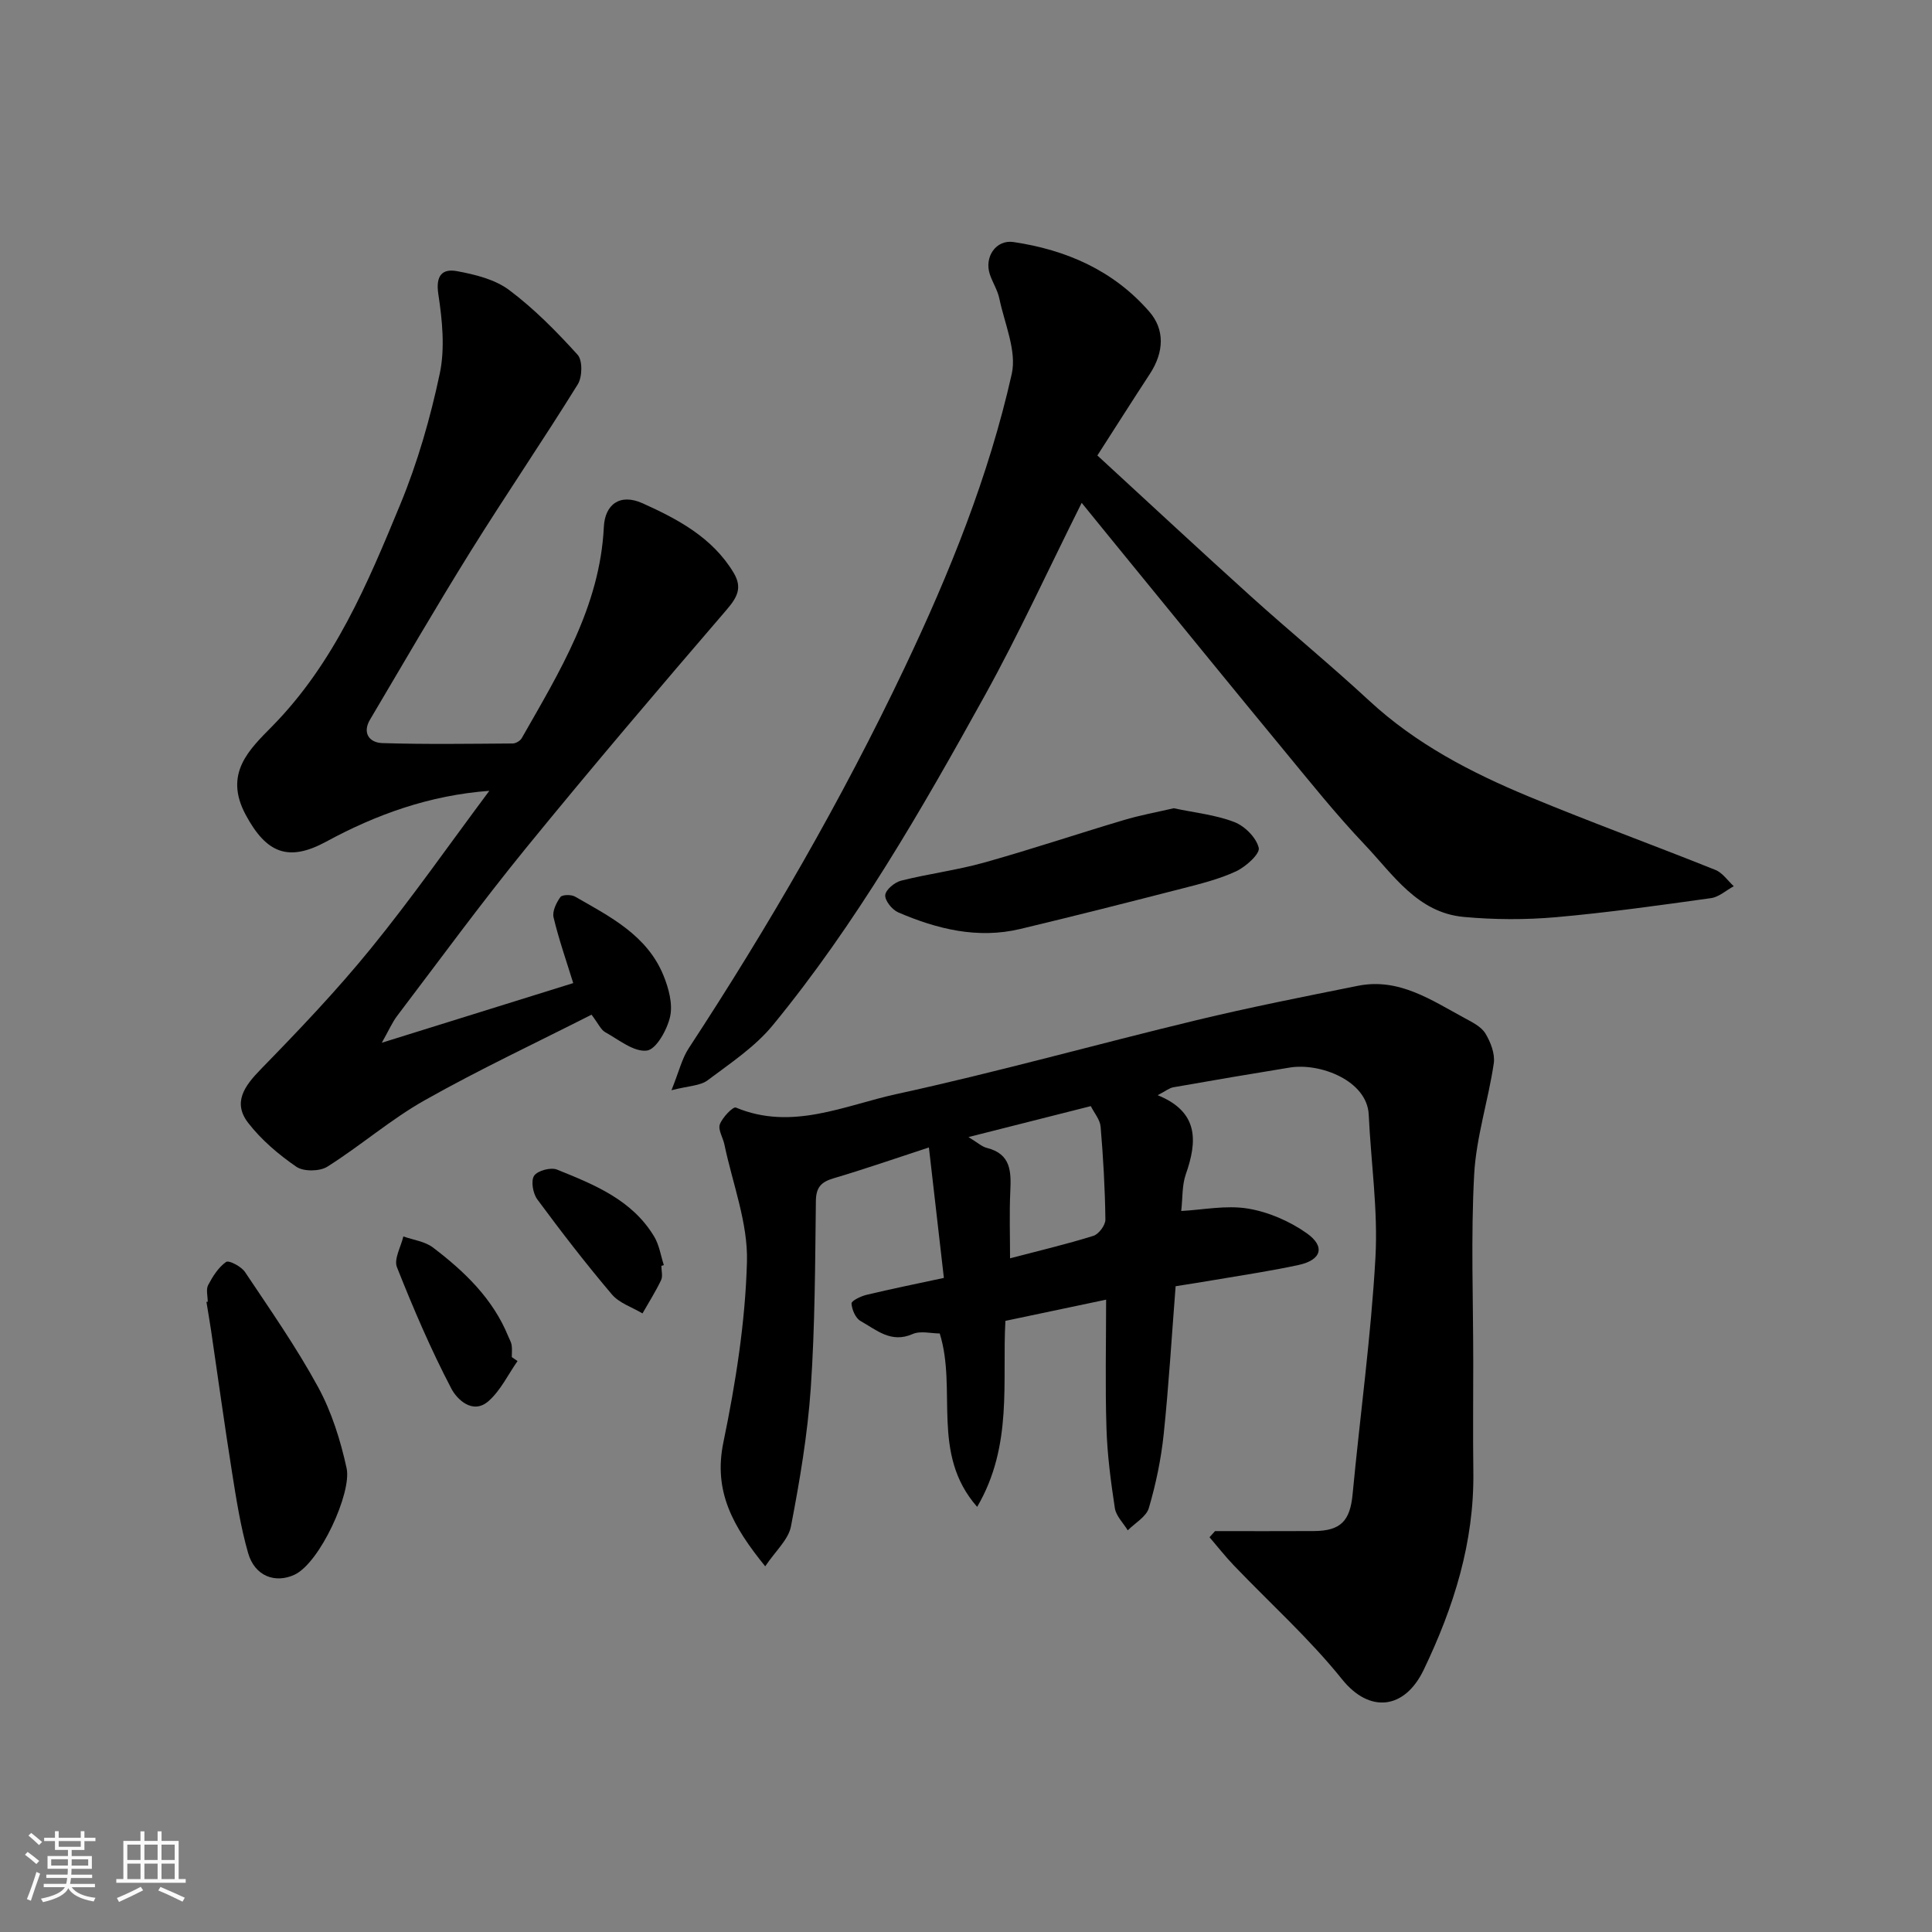
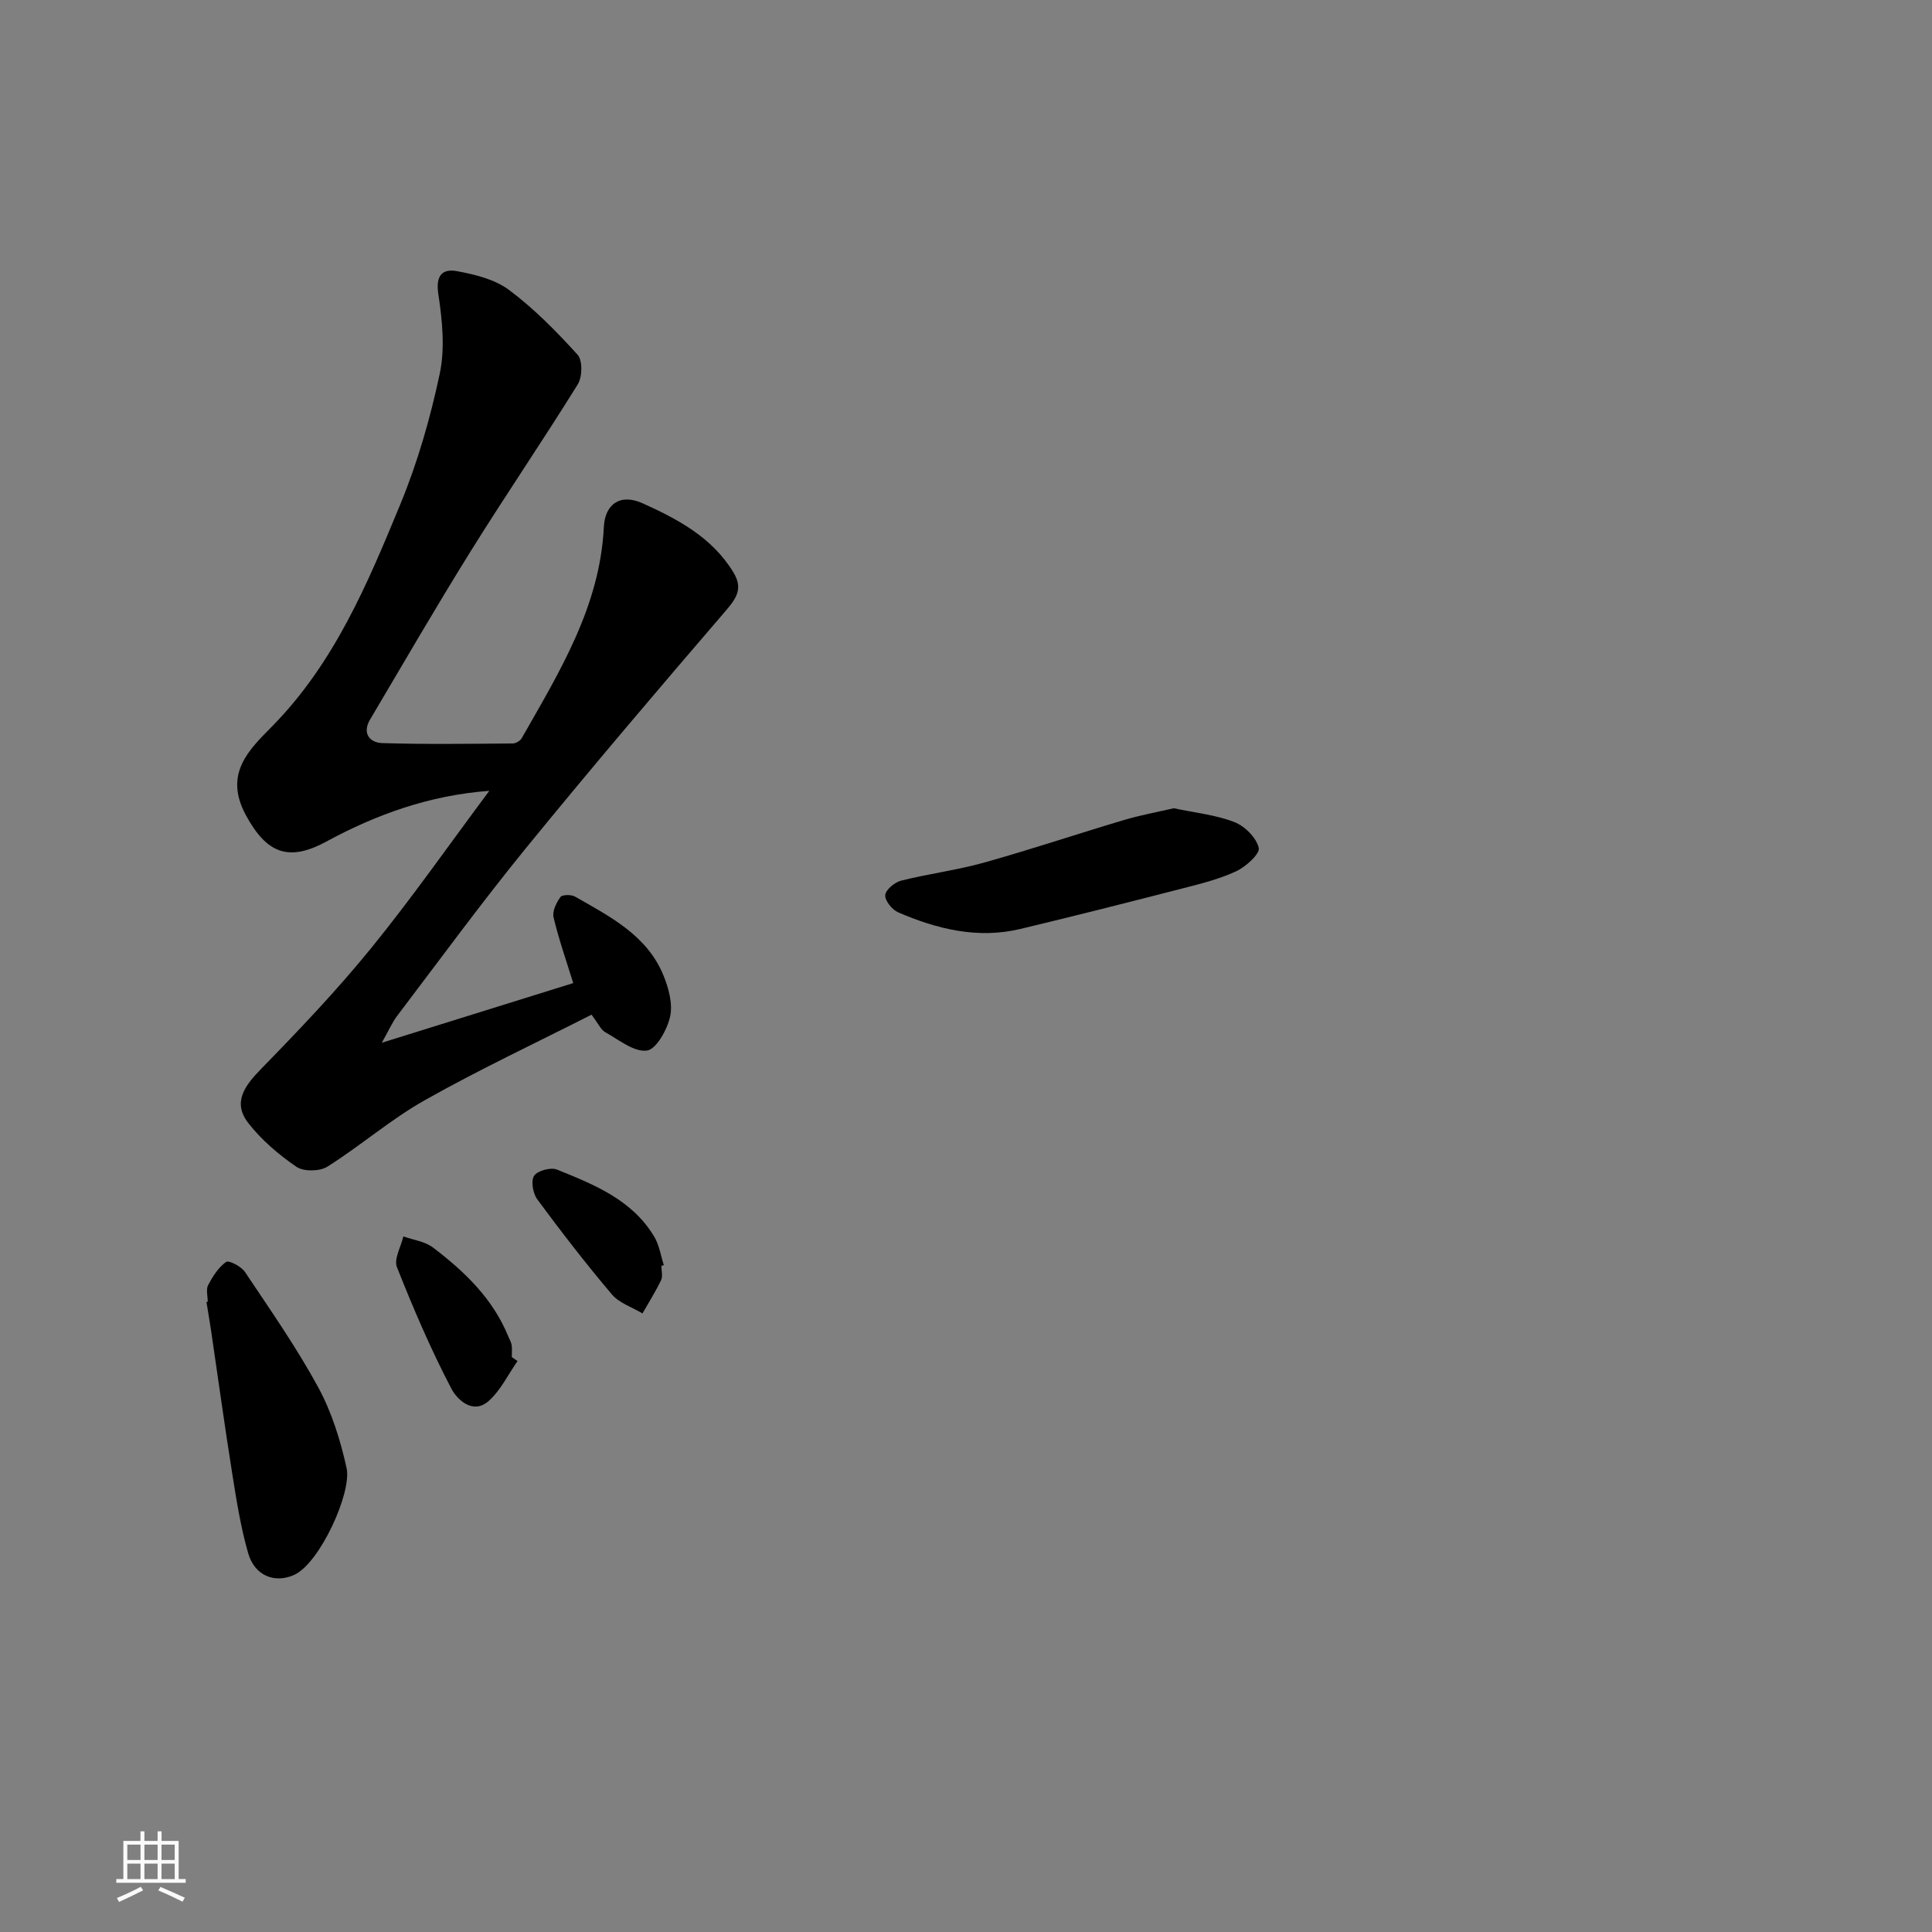
<svg xmlns="http://www.w3.org/2000/svg" enable-background="new 0 0 400 400" viewBox="0 0 400 400">
  <rect x="0" y="0" width="400" height="400" fill="#808080" stroke="none" />
-   <path d="m5.17 384 .55-.58c.85.61 1.65 1.24 2.4 1.87l-.59.64c-.83-.73-1.62-1.38-2.36-1.93m1.22 9.53-.82-.34c.71-1.76 1.37-3.64 1.98-5.63.24.13.5.25.76.36-.6 1.67-1.24 3.54-1.92 5.61m-.5-13.5.57-.54c.56.44 1.31 1.06 2.26 1.87l-.64.64c-.68-.66-1.41-1.32-2.19-1.97m3.25.46h2.24v-1.36h.77v1.36h4.57v-1.36h.76v1.36h2.28v.69h-2.28v1.84h-2.64v1.26h4.18v2.64h-4.21c0 .45-.02.86-.05 1.21h4.32v.69h-4.38c-.04.34-.1.75-.19 1.22h5.15v.69h-4.82c.87 1.19 2.51 1.92 4.93 2.19-.17.31-.3.57-.37.76-2.77-.49-4.52-1.41-5.26-2.76-.56 1.26-2.3 2.23-5.24 2.9-.12-.24-.26-.48-.43-.72 2.73-.55 4.38-1.34 4.96-2.38h-4.38v-.69h4.65c.1-.38.17-.79.21-1.22h-4.32v-.69h4.4c.03-.34.05-.75.05-1.21h-4.2v-2.64h4.23v-1.26h-2.69v-1.84h-2.24zm1.46 4.46v1.29h3.45c.01-.4.02-.57.01-.53v-.32-.45h-3.46zm1.55-2.59h4.57v-1.19h-4.57zm6.11 2.59h-3.42v.77c-.01.19-.01.37-.02.53h3.44z" fill="#fafafa" />
  <path d="m32.63 379.16h.82v1.98h3.54v7.89h1.46v.78h-14.37v-.78h1.46v-7.89h3.54v-1.98h.82v1.98h2.73zm-3.49 11.48.5.73c-1.61.82-3.28 1.63-5 2.41-.13-.27-.28-.55-.44-.82 1.75-.72 3.4-1.49 4.94-2.32m-2.78-5.55h2.73v-3.18h-2.73zm0 3.95h2.73v-3.2h-2.73zm3.54-3.95h2.73v-3.18h-2.73zm0 3.95h2.73v-3.2h-2.73zm7.89 4.68c-1.84-.92-3.51-1.7-5.02-2.32l.45-.73c1.89.8 3.57 1.55 5.04 2.23zm-1.62-11.81h-2.73v3.18h2.73zm-2.73 7.13h2.73v-3.2h-2.73z" fill="#fafafa" />
  <g fill="#000001">
-     <path d="m251.56 317c6.82 0 13.64.03 20.47-.01 5.57-.03 7.49-2.12 8.01-7.61 1.55-16.34 3.81-32.63 4.73-49 .55-9.81-.93-19.73-1.39-29.6-.33-7.06-10.08-10.77-16.32-9.76-8.05 1.31-16.1 2.67-24.13 4.09-.88.16-1.67.83-3.24 1.64 8.51 3.46 8.24 9.49 5.81 16.4-.79 2.26-.63 4.85-.94 7.57 4.48-.23 9.28-1.24 13.79-.5 4.26.7 8.66 2.61 12.2 5.11 3.9 2.76 3.03 5.54-1.65 6.56-5.73 1.25-11.55 2.1-17.33 3.09-2.72.47-5.44.88-8.17 1.32-.81 10.32-1.41 20.5-2.47 30.64-.54 5.15-1.61 10.3-3.07 15.27-.53 1.82-2.86 3.11-4.37 4.63-.92-1.52-2.42-2.96-2.67-4.59-.84-5.5-1.57-11.05-1.74-16.61-.28-8.78-.07-17.58-.07-26.56-7.15 1.5-13.82 2.91-20.85 4.39-.71 12.55 1.6 25.79-5.85 38.51-9.67-11-4.09-24.2-7.75-35.9-1.78 0-3.99-.6-5.62.12-4.46 1.97-7.5-.87-10.77-2.7-1.04-.58-1.8-2.36-1.87-3.63-.03-.56 1.94-1.51 3.11-1.79 5.05-1.21 10.14-2.24 16.01-3.5-1.02-8.91-2.04-17.73-3.1-27.01-7.29 2.38-13.43 4.52-19.66 6.36-2.56.75-3.7 1.8-3.74 4.68-.16 12.93-.18 25.89-1.06 38.79-.66 9.59-2.28 19.16-4.1 28.62-.53 2.76-3.22 5.11-5.33 8.27-6.77-8.34-10.75-15.56-8.66-25.67 2.54-12.29 4.54-24.88 4.88-37.38.22-8.05-2.98-16.19-4.67-24.29-.3-1.43-1.36-3.06-.94-4.18.54-1.44 2.73-3.71 3.32-3.46 11.61 4.85 22.47-.44 33.28-2.8 20.81-4.53 41.35-10.3 62.07-15.29 11.07-2.67 22.26-4.88 33.43-7.12 8.48-1.7 15.19 2.95 22.09 6.68 1.57.85 3.44 1.77 4.3 3.18 1.09 1.79 2.03 4.23 1.74 6.2-1.14 7.7-3.64 15.29-4.06 23-.7 12.96-.19 25.98-.19 38.98 0 7.53-.08 15.07.02 22.6.19 14.58-4.05 28-10.28 40.98-3.97 8.27-11.25 9.01-16.9 1.96-6.76-8.42-14.9-15.73-22.4-23.57-1.78-1.86-3.37-3.89-5.04-5.84.36-.42.75-.84 1.14-1.27zm-51.05-81.58c1.89 1.14 2.77 1.98 3.8 2.24 5.04 1.25 5.05 4.95 4.86 9.04-.21 4.56-.05 9.14-.05 13.82 5.98-1.57 11.68-2.91 17.25-4.65 1.12-.35 2.51-2.22 2.49-3.37-.08-6.42-.45-12.84-.99-19.24-.13-1.47-1.34-2.85-2.03-4.25-8.43 2.14-16.43 4.16-25.33 6.41z" />
    <path d="m118.68 203.54c-1.42-4.59-2.98-9.04-4.07-13.6-.3-1.26.57-3.04 1.41-4.21.37-.52 2.25-.55 3.03-.1 7.25 4.15 14.92 8 18.32 16.34 1.07 2.63 1.95 5.88 1.37 8.5-.6 2.71-2.87 6.79-4.81 7.04-2.69.34-5.82-2.25-8.63-3.81-.9-.5-1.4-1.73-2.83-3.62-11.4 5.79-23.2 11.32-34.51 17.7-7.07 3.98-13.3 9.43-20.19 13.77-1.59 1-4.93 1.04-6.42.01-3.68-2.53-7.24-5.56-9.96-9.07-3.26-4.21-.79-7.63 2.58-11.09 7.89-8.09 15.72-16.3 22.84-25.06 8.44-10.37 16.11-21.37 24.5-32.61-12.41.93-23.39 4.89-33.75 10.51-7.88 4.28-12.42 2.4-16.69-5.54-4.6-8.56.74-13.51 5.49-18.34 12.86-13.08 19.74-29.52 26.52-45.95 3.58-8.67 6.21-17.84 8.16-27.02 1.12-5.27.53-11.09-.29-16.51-.58-3.85.83-5.3 3.86-4.74 3.75.69 7.86 1.7 10.81 3.91 5.18 3.88 9.8 8.58 14.16 13.39 1.06 1.16.99 4.59.05 6.12-7.22 11.64-14.95 22.96-22.19 34.58-7.15 11.49-13.94 23.2-20.83 34.85-1.66 2.8-.1 4.78 2.55 4.86 8.99.28 17.99.14 26.98.08.64 0 1.56-.54 1.88-1.1 7.82-13.74 16.2-27.27 17-43.74.23-4.63 3.31-7.02 8.05-4.88 7.26 3.28 14.42 7.07 18.8 14.34 1.88 3.12.79 5.11-1.48 7.75-14.03 16.31-27.97 32.7-41.56 49.37-9.19 11.28-17.79 23.05-26.59 34.64-1.04 1.37-1.74 3.01-3.19 5.58 14.06-4.38 26.94-8.4 39.63-12.35z" />
-     <path d="m223.95 104.11c-6.97 13.94-13.03 27.19-20.06 39.9-13.12 23.7-26.63 47.23-43.89 68.25-3.69 4.49-8.8 7.88-13.52 11.42-1.51 1.13-3.87 1.12-7.46 2.04 1.56-3.86 2.16-6.55 3.58-8.7 16.57-25.3 31.68-51.43 44.67-78.74 9.31-19.58 17.44-39.67 22.2-60.85 1.07-4.78-1.49-10.42-2.57-15.63-.36-1.72-1.39-3.3-1.96-4.99-1.21-3.61 1.28-7.23 4.88-6.7 10.96 1.63 20.69 5.87 28.13 14.41 3.21 3.68 3.1 8.34.1 12.92-3.56 5.43-7.03 10.92-10.85 16.86 10.89 10.01 21.29 19.7 31.84 29.22 8.07 7.28 16.48 14.18 24.46 21.57 9.67 8.95 21.1 14.88 33.06 19.84 12.76 5.3 25.76 10.03 38.6 15.18 1.48.59 2.54 2.22 3.8 3.37-1.57.85-3.07 2.24-4.72 2.47-10.69 1.49-21.39 3-32.14 3.95-6.31.55-12.75.52-19.05-.06-9.59-.88-14.61-8.76-20.48-14.94-5.99-6.31-11.44-13.13-16.98-19.85-9.92-12.01-19.74-24.1-29.6-36.16-3.84-4.68-7.64-9.38-12.04-14.78z" />
    <path d="m43.01 269.52c0-1.16-.39-2.53.08-3.45.94-1.79 2.13-3.68 3.72-4.8.58-.4 3.14.94 3.91 2.08 5.23 7.83 10.66 15.6 15.15 23.85 2.8 5.15 4.63 11.01 5.89 16.77 1.11 5.07-5.54 19.64-10.81 22.07-3.94 1.82-8.2.33-9.58-4.5-1.56-5.44-2.44-11.09-3.33-16.7-1.56-9.82-2.91-19.67-4.36-29.51-.29-1.94-.63-3.86-.94-5.8.09.02.18 0 .27-.01z" />
    <path d="m243.01 167.34c4.38.93 8.67 1.36 12.55 2.86 2.16.83 4.55 3.23 5.05 5.34.29 1.23-2.67 3.91-4.68 4.85-3.49 1.63-7.34 2.58-11.11 3.55-11.17 2.87-22.35 5.71-33.57 8.39-8.82 2.11-17.21.04-25.28-3.43-1.26-.54-2.78-2.43-2.69-3.58.09-1.11 1.95-2.66 3.29-2.99 5.67-1.43 11.52-2.16 17.14-3.73 9.69-2.71 19.24-5.92 28.89-8.79 3.41-1.03 6.92-1.66 10.41-2.47z" />
    <path d="m107.15 281.79c-1.96 2.8-3.5 6.08-5.99 8.28-3.3 2.92-6.59-.42-7.7-2.55-4.26-8.13-7.89-16.62-11.28-25.17-.66-1.68.83-4.22 1.33-6.36 2.07.74 4.48 1.03 6.14 2.3 6.52 4.96 12.39 10.57 15.58 18.39.24.6.6 1.18.7 1.8.12.81.03 1.66.03 2.49.41.27.8.54 1.19.82z" />
    <path d="m136.93 262.08c0 1 .33 2.15-.06 2.96-1.13 2.37-2.55 4.6-3.85 6.89-2.15-1.29-4.81-2.13-6.34-3.94-5.38-6.35-10.48-12.96-15.43-19.66-.91-1.23-1.37-3.83-.67-4.9.7-1.06 3.45-1.8 4.74-1.28 7.7 3.11 15.55 6.25 20.12 13.87 1.05 1.74 1.36 3.93 2 5.91-.17.05-.34.1-.51.15z" />
  </g>
</svg>